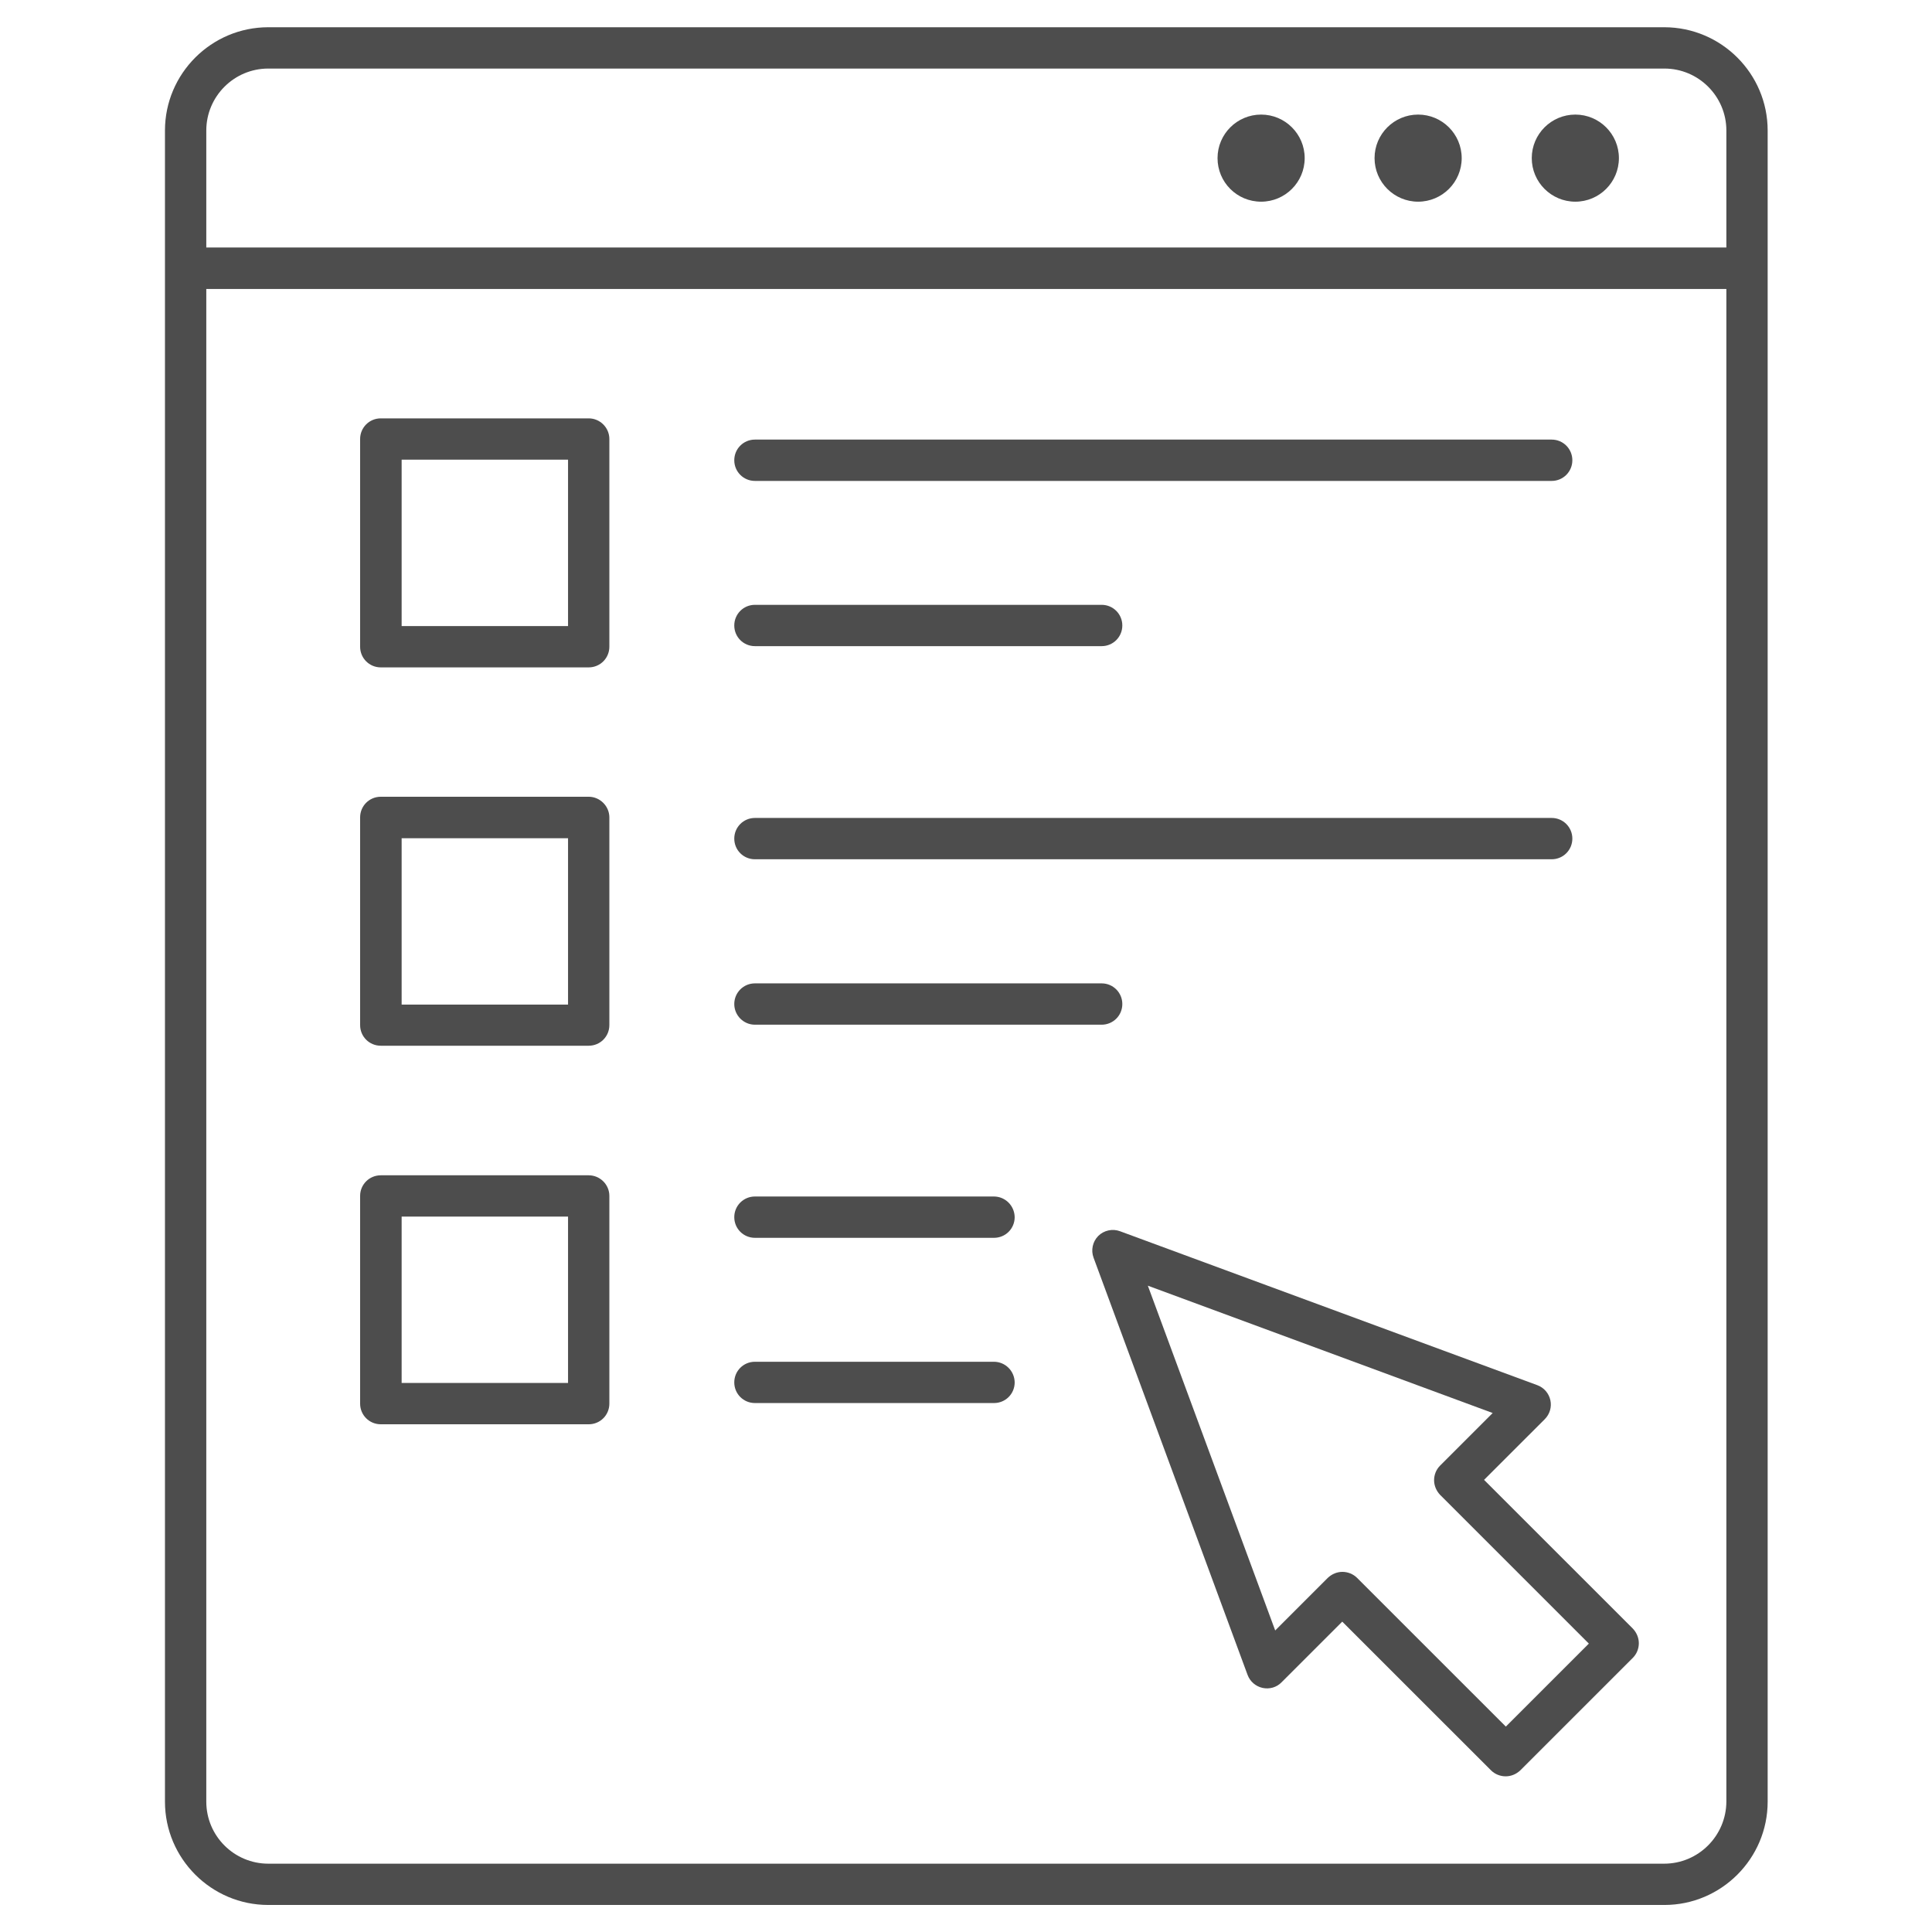
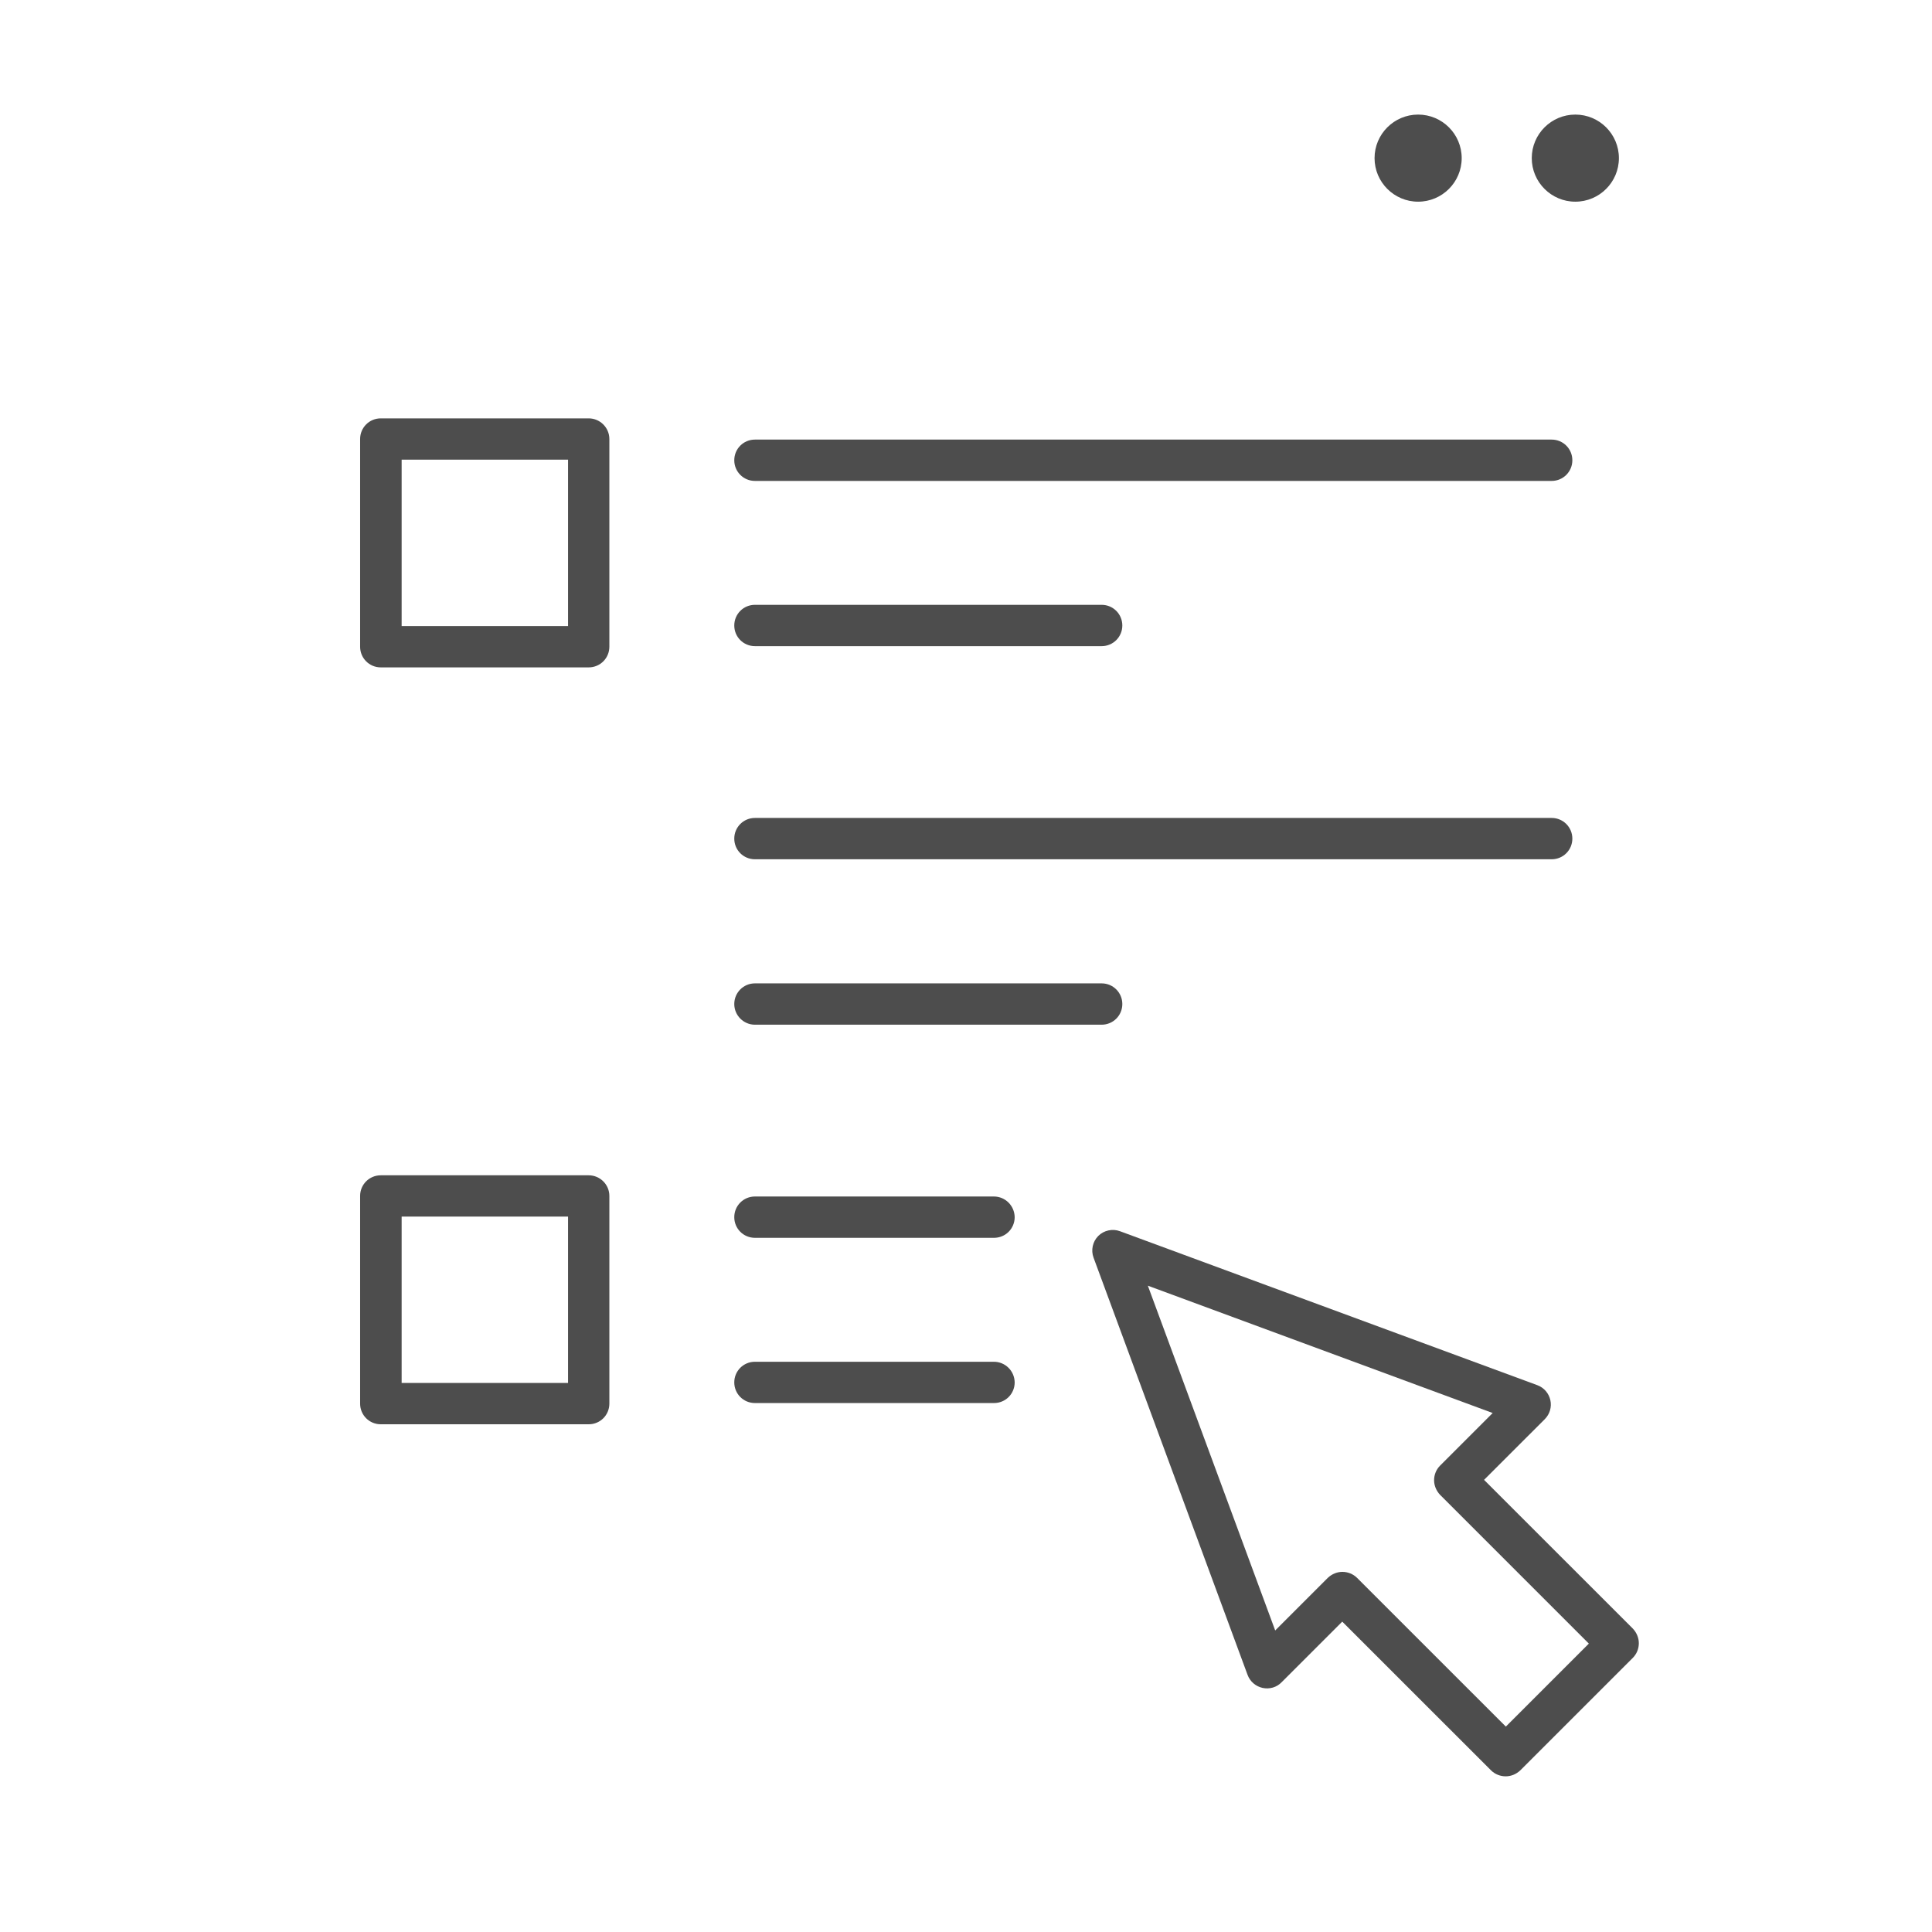
<svg xmlns="http://www.w3.org/2000/svg" width="300" zoomAndPan="magnify" viewBox="0 0 224.88 225" height="300" preserveAspectRatio="xMidYMid meet" version="1.2">
  <defs>
    <clipPath id="d2412c04d5">
-       <path d="M 19.152 3.07 L 205.801 3.07 L 205.801 221.953 L 19.152 221.953 Z M 19.152 3.07 " />
-     </clipPath>
+       </clipPath>
  </defs>
  <g id="376f5159db">
    <g clip-rule="nonzero" clip-path="url(#d2412c04d5)">
      <path style=" stroke:none;fill-rule:nonzero;fill:#4d4d4d;fill-opacity:1;" d="M 193.75 3.172 L 31.184 3.172 C 24.555 3.172 19.152 8.574 19.152 15.199 L 19.152 209.824 C 19.152 216.449 24.555 221.852 31.184 221.852 L 193.773 221.852 C 200.398 221.852 205.801 216.449 205.801 209.824 L 205.801 15.199 C 205.801 8.574 200.398 3.172 193.75 3.172 Z M 31.184 7.984 L 193.773 7.984 C 197.754 7.984 200.992 11.223 200.992 15.199 L 200.992 28.824 L 23.965 28.824 L 23.965 15.199 C 23.965 11.223 27.203 7.984 31.184 7.984 Z M 193.75 217.043 L 31.184 217.043 C 27.203 217.043 23.965 213.805 23.965 209.824 L 23.965 33.656 L 200.992 33.656 L 200.992 209.824 C 200.969 213.805 197.73 217.043 193.75 217.043 Z M 193.75 217.043 " />
    </g>
    <path style=" stroke:none;fill-rule:nonzero;fill:#4d4d4d;fill-opacity:1;" d="M 183.402 23.488 C 186.203 23.488 188.477 21.215 188.477 18.414 C 188.477 15.617 186.203 13.344 183.402 13.344 C 180.605 13.344 178.328 15.617 178.328 18.414 C 178.328 21.215 180.605 23.488 183.402 23.488 Z M 183.402 23.488 " />
    <path style=" stroke:none;fill-rule:nonzero;fill:#4d4d4d;fill-opacity:1;" d="M 165.094 23.488 C 167.895 23.488 170.168 21.215 170.168 18.414 C 170.168 15.617 167.895 13.344 165.094 13.344 C 162.297 13.344 160.02 15.617 160.02 18.414 C 160.02 21.215 162.297 23.488 165.094 23.488 Z M 165.094 23.488 " />
-     <path style=" stroke:none;fill-rule:nonzero;fill:#4d4d4d;fill-opacity:1;" d="M 146.809 23.488 C 149.609 23.488 151.883 21.215 151.883 18.414 C 151.883 15.617 149.609 13.344 146.809 13.344 C 144.008 13.344 141.734 15.617 141.734 18.414 C 141.734 21.215 143.988 23.488 146.809 23.488 Z M 146.809 23.488 " />
    <path style=" stroke:none;fill-rule:nonzero;fill:#4d4d4d;fill-opacity:1;" d="M 172.773 172.344 L 179.84 165.281 C 180.43 164.691 180.668 163.859 180.496 163.07 C 180.32 162.262 179.75 161.605 178.984 161.32 L 130.383 143.391 C 129.508 143.062 128.5 143.281 127.844 143.938 C 127.188 144.594 126.969 145.598 127.297 146.473 L 145.234 195.062 C 145.52 195.828 146.176 196.398 146.984 196.574 C 147.793 196.746 148.625 196.508 149.191 195.918 L 156.258 188.855 L 173.582 206.172 C 174.043 206.633 174.676 206.871 175.289 206.871 C 175.902 206.871 176.512 206.633 176.996 206.172 L 190.098 193.074 C 190.555 192.613 190.797 192.004 190.797 191.367 C 190.797 190.734 190.535 190.121 190.098 189.664 Z M 175.309 201.078 L 157.984 183.758 C 157.527 183.301 156.891 183.059 156.281 183.059 C 155.668 183.059 155.055 183.301 154.574 183.758 L 148.449 189.883 L 133.617 149.73 L 173.777 164.559 L 167.656 170.68 C 167.195 171.141 166.953 171.754 166.953 172.387 C 166.953 173.02 167.219 173.633 167.656 174.094 L 184.977 191.414 Z M 175.309 201.078 " />
    <path style=" stroke:none;fill-rule:nonzero;fill:#4d4d4d;fill-opacity:1;" d="M 87.859 75.25 L 128.238 75.25 C 129.57 75.25 130.645 74.18 130.645 72.844 C 130.645 71.512 129.57 70.438 128.238 70.438 L 87.859 70.438 C 86.523 70.438 85.453 71.512 85.453 72.844 C 85.453 74.18 86.523 75.25 87.859 75.25 Z M 87.859 75.25 " />
    <path style=" stroke:none;fill-rule:nonzero;fill:#4d4d4d;fill-opacity:1;" d="M 87.859 56.008 L 180.648 56.008 C 181.98 56.008 183.055 54.934 183.055 53.602 C 183.055 52.266 181.98 51.195 180.648 51.195 L 87.859 51.195 C 86.523 51.195 85.453 52.266 85.453 53.602 C 85.453 54.934 86.523 56.008 87.859 56.008 Z M 87.859 56.008 " />
    <path style=" stroke:none;fill-rule:nonzero;fill:#4d4d4d;fill-opacity:1;" d="M 68.5 48.723 L 44.285 48.723 C 42.949 48.723 41.879 49.797 41.879 51.129 L 41.879 75.316 C 41.879 76.648 42.949 77.723 44.285 77.723 L 68.5 77.723 C 69.836 77.723 70.906 76.648 70.906 75.316 L 70.906 51.129 C 70.906 49.797 69.812 48.723 68.5 48.723 Z M 66.094 72.91 L 46.715 72.91 L 46.715 53.535 L 66.094 53.535 Z M 66.094 72.91 " />
    <path style=" stroke:none;fill-rule:nonzero;fill:#4d4d4d;fill-opacity:1;" d="M 87.859 119.336 L 128.238 119.336 C 129.57 119.336 130.645 118.266 130.645 116.93 C 130.645 115.598 129.57 114.523 128.238 114.523 L 87.859 114.523 C 86.523 114.523 85.453 115.598 85.453 116.93 C 85.453 118.242 86.523 119.336 87.859 119.336 Z M 87.859 119.336 " />
    <path style=" stroke:none;fill-rule:nonzero;fill:#4d4d4d;fill-opacity:1;" d="M 87.859 100.07 L 180.648 100.07 C 181.98 100.07 183.055 99 183.055 97.664 C 183.055 96.332 181.98 95.258 180.648 95.258 L 87.859 95.258 C 86.523 95.258 85.453 96.332 85.453 97.664 C 85.453 99 86.523 100.07 87.859 100.07 Z M 87.859 100.07 " />
-     <path style=" stroke:none;fill-rule:nonzero;fill:#4d4d4d;fill-opacity:1;" d="M 68.5 92.789 L 44.285 92.789 C 42.949 92.789 41.879 93.859 41.879 95.195 L 41.879 119.379 C 41.879 120.715 42.949 121.785 44.285 121.785 L 68.5 121.785 C 69.836 121.785 70.906 120.715 70.906 119.379 L 70.906 95.195 C 70.906 93.883 69.812 92.789 68.5 92.789 Z M 66.094 116.996 L 46.715 116.996 L 46.715 97.621 L 66.094 97.621 Z M 66.094 116.996 " />
    <path style=" stroke:none;fill-rule:nonzero;fill:#4d4d4d;fill-opacity:1;" d="M 115.684 158.59 L 87.859 158.59 C 86.523 158.59 85.453 159.66 85.453 160.992 C 85.453 162.328 86.523 163.398 87.859 163.398 L 115.703 163.398 C 117.039 163.398 118.109 162.328 118.109 160.992 C 118.09 159.66 117.016 158.59 115.684 158.59 Z M 115.684 158.59 " />
    <path style=" stroke:none;fill-rule:nonzero;fill:#4d4d4d;fill-opacity:1;" d="M 115.684 139.344 L 87.859 139.344 C 86.523 139.344 85.453 140.418 85.453 141.75 C 85.453 143.086 86.523 144.156 87.859 144.156 L 115.703 144.156 C 117.039 144.156 118.109 143.086 118.109 141.75 C 118.09 140.418 117.016 139.344 115.684 139.344 Z M 115.684 139.344 " />
    <path style=" stroke:none;fill-rule:nonzero;fill:#4d4d4d;fill-opacity:1;" d="M 68.5 136.875 L 44.285 136.875 C 42.949 136.875 41.879 137.945 41.879 139.277 L 41.879 163.465 C 41.879 164.801 42.949 165.871 44.285 165.871 L 68.5 165.871 C 69.836 165.871 70.906 164.801 70.906 163.465 L 70.906 139.277 C 70.906 137.945 69.812 136.875 68.5 136.875 Z M 66.094 161.059 L 46.715 161.059 L 46.715 141.684 L 66.094 141.684 Z M 66.094 161.059 " />
  </g>
</svg>